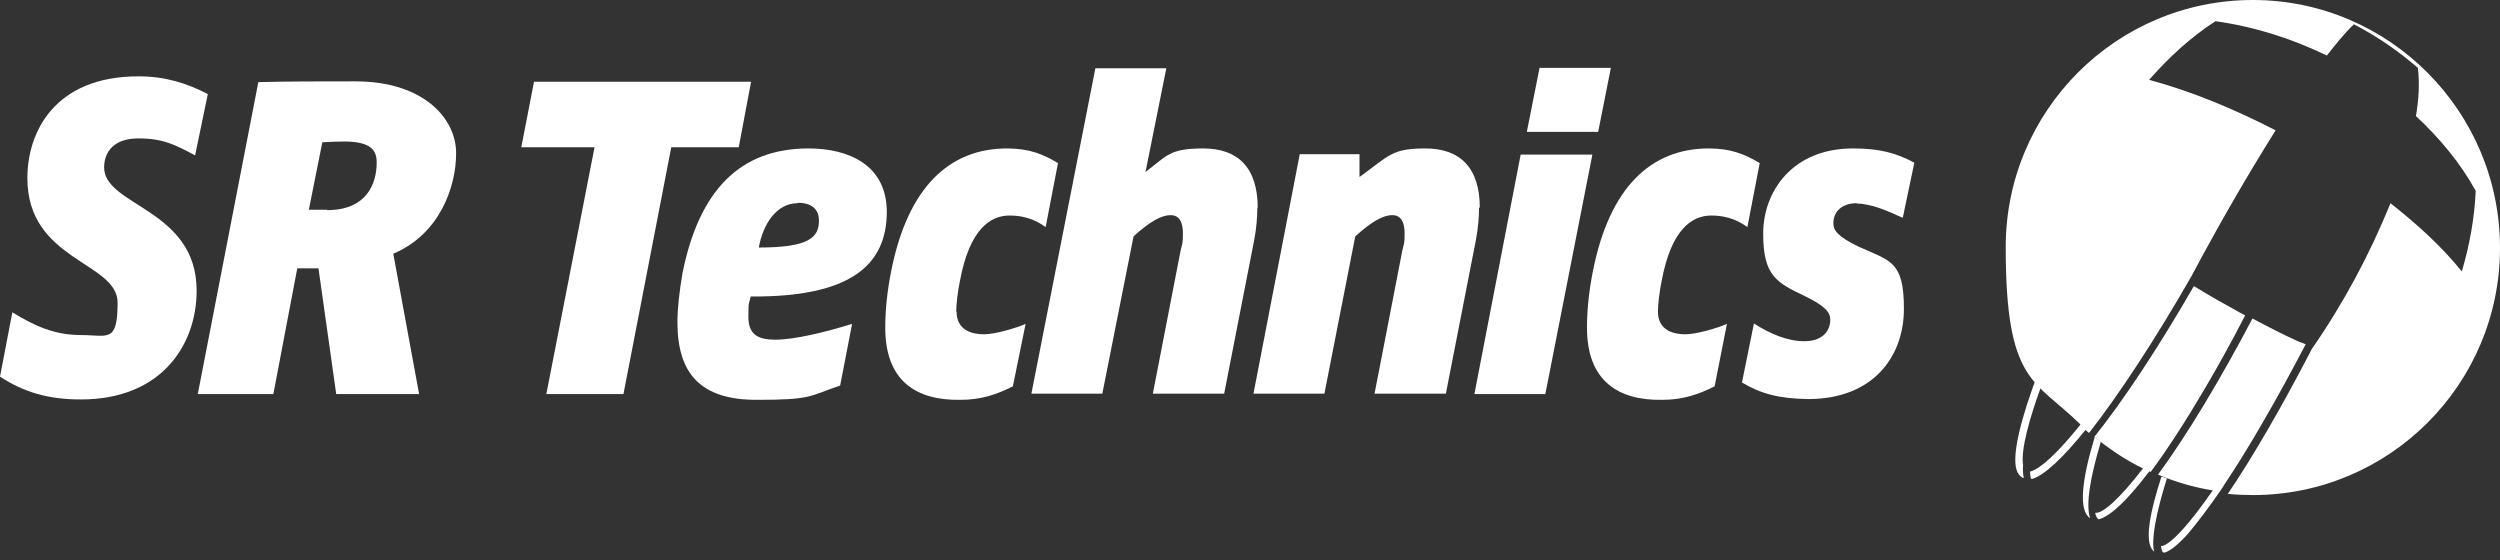
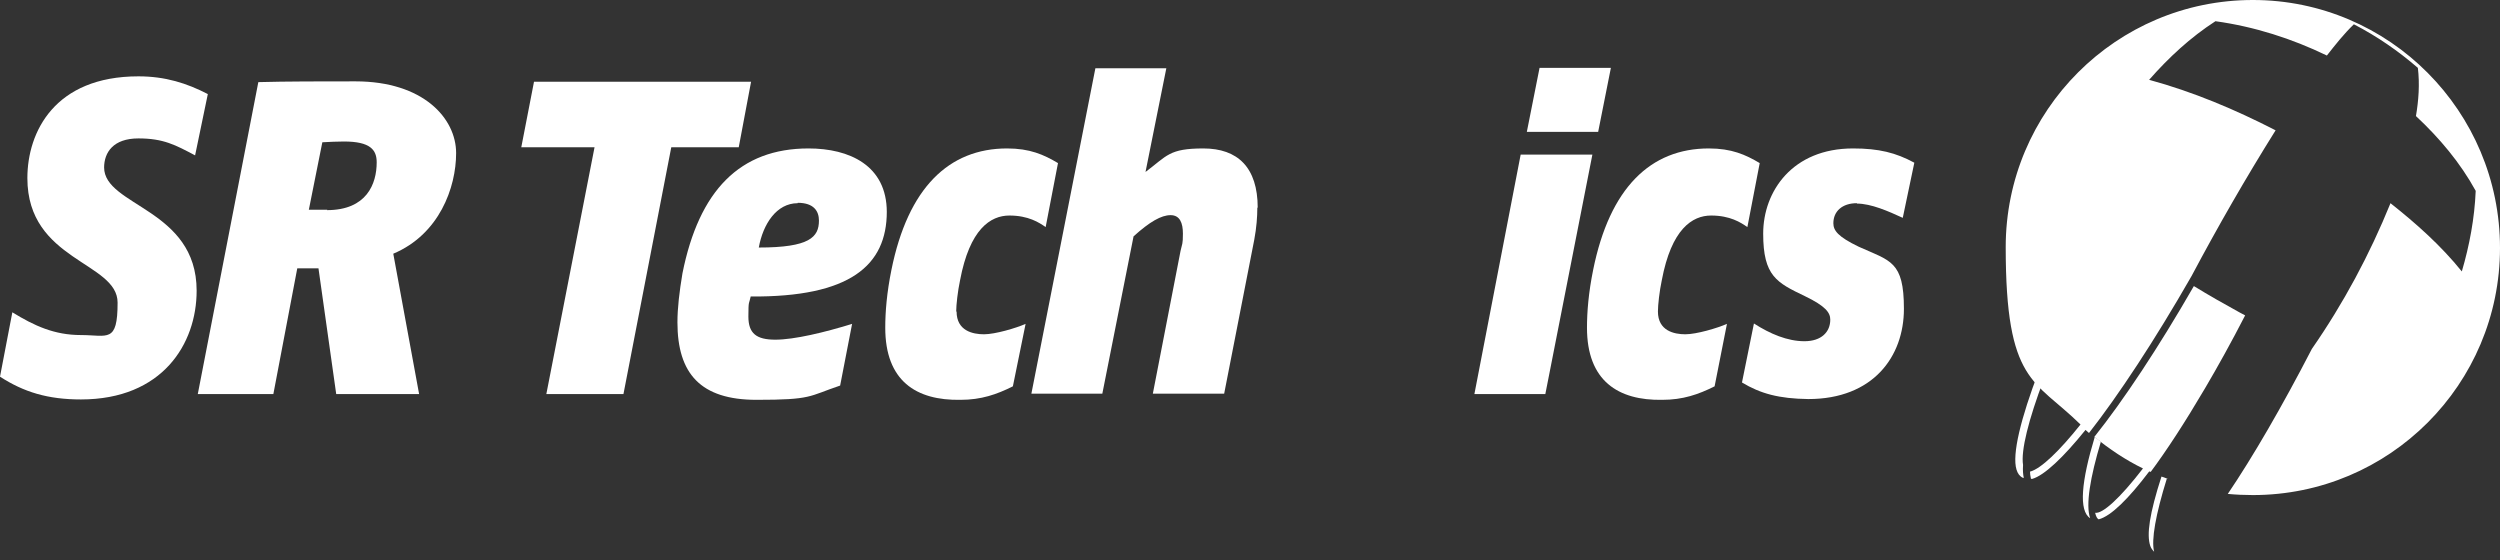
<svg xmlns="http://www.w3.org/2000/svg" id="Ebene_1" version="1.1" viewBox="0 0 648.4 145.3">
  <rect x="0" y="0" width="648.4" height="145.3" fill="#333333" stroke="none" />
  <defs>
    <style> .st0 { fill: #fff; } </style>
  </defs>
  <path class="st0" d="M27,43.5c0-4,2.4-7.6,8.9-7.6s9.6,1.7,14.7,4.4l3.3-15.9c-5.4-2.8-11-4.6-18-4.6-21.7,0-28.8,14.4-28.8,26.4,0,21.5,23.4,21.7,23.4,32.3s-2.6,8.4-9.5,8.4-12.1-2.4-17.8-5.9l-3.2,16.7c6.2,4,12.4,5.9,21,5.9,21.1,0,30-14.4,30-28.2,0-21.3-24-21.9-24-32Z" />
  <path class="st0" d="M92.2,21.1c-8.4,0-18.1,0-25.2.2l-15.7,80.9h19.6l6.2-32.6h5.5l4.6,32.6h21.5l-6.7-36.4c11.9-5,16.3-17.1,16.3-26.1s-8.5-18.6-26.1-18.6ZM84.9,54.4h-4.8l3.5-17.5c1.7-.1,4-.2,5.6-.2,6.9,0,8.5,2.2,8.5,5.4,0,5.6-2.6,12.4-12.9,12.4Z" />
  <polygon class="st0" points="194.8 21.2 138.5 21.2 135.2 38.2 154.2 38.2 141.7 102.2 161.7 102.2 174.1 38.2 191.6 38.2 194.8 21.2" />
  <path class="st0" d="M230,55c0-12.1-9.7-16.5-20.3-16.5-17.8,0-28.4,10.9-32.7,32.4-.8,4.8-1.3,9-1.3,12.7,0,13.3,6,20.1,20.5,20.1s13.4-.9,21.7-3.7l3.1-16c-7.1,2.2-15,4.1-19.9,4.1s-7-1.6-7-6,.2-3.2.6-5.2c25.7.2,35.3-8,35.3-22ZM206.9,52.6c4.2,0,5.5,2.2,5.5,4.6,0,4.3-2.4,7-15.6,7,1.1-6.1,4.6-11.5,10.1-11.5Z" />
  <path class="st0" d="M248,80.8c0-1.7.4-5.3,1-8.1,2.5-13.3,7.9-16.8,12.8-16.8s7.7,1.8,9.4,3l3.2-16.6c-3.7-2.2-7.3-3.8-13.2-3.8-15.1,0-25.7,10.2-30,31.5-1.2,5.9-1.6,10.9-1.6,15,0,13.8,8,18.9,19.5,18.7,5.4,0,9.4-1.4,13.6-3.5l3.3-16.2c-2.5,1.1-7.9,2.7-10.8,2.7s-7.1-.9-7.1-5.9Z" />
  <path class="st0" d="M430,80.8c0-1.7.4-5.3,1-8.1,2.5-13.3,7.9-16.8,12.8-16.8s7.7,1.8,9.4,3l3.2-16.6c-3.7-2.2-7.3-3.8-13.2-3.8-15.1,0-25.7,10.2-30,31.5-1.2,5.9-1.6,10.9-1.6,15,0,13.8,8.1,18.9,19.5,18.7,5.4,0,9.4-1.4,13.6-3.5l3.2-16.2c-2.5,1.1-7.9,2.7-10.8,2.7s-7.1-.9-7.1-5.9Z" />
  <path class="st0" d="M326.2,53.9c0-10.5-5.2-15.4-14.1-15.4s-9.4,1.9-15,6.1l5.4-26.9h-18.4c0,0-16.6,84.4-16.6,84.4h18.4l8.1-40.8c4.2-3.8,7.2-5.5,9.6-5.5s3.2,2,3.2,4.8-.2,2.6-.6,4.4l-7.2,37.1h18.5l7.8-39.9c.6-3.2.8-6,.8-8.4Z" />
-   <path class="st0" d="M383.8,53.9c0-10.5-5.2-15.4-14.1-15.4s-9.4,1.9-17.1,7.4v-5.9h-15.5l-12,62.1h18.4l8-40.8c4.2-3.8,7.2-5.5,9.6-5.5s3.2,2,3.2,4.8-.2,2.6-.6,4.4l-7.2,37.1h18.5l7.8-39.9c.6-3.2.8-6,.8-8.4Z" />
  <polygon class="st0" points="417.8 17.6 399.3 17.6 396 34.2 414.5 34.2 417.8 17.6" />
  <polygon class="st0" points="394.4 40.1 382.4 102.2 400.8 102.2 413 40.1 394.4 40.1" />
  <path class="st0" d="M481.6,52.8c3.7,0,8.2,2,11.9,3.7l3-14.3c-4.8-2.6-9.2-3.7-15.9-3.7-15.7,0-23.3,11.1-23.3,22.1s3.5,12.7,10.8,16.2c5.4,2.6,6.6,4.3,6.6,6.1,0,3.2-2.3,5.6-6.7,5.6s-8.9-1.9-13.1-4.6l-3.1,15.3c4.8,2.9,9.6,4.2,17.2,4.3,16.8,0,24.8-11,24.8-23.4s-3.5-12.4-11.7-16.1c-5.4-2.6-6.6-4.2-6.6-6.1,0-3.1,2.3-5.2,6.1-5.2Z" />
  <path class="st0" d="M557.8,122.4s0,0,0,0c0,0,0,0,0,0,0,0,0,0,0,0,4.1-5.5,8.8-12.7,14.1-21.7,3.3-5.6,6.8-11.9,10.4-18.9,0,0,0,0,0,0-.5-.3-1-.5-1.5-.8-4-2.2-7.9-4.4-11.8-6.8-9.2,16-18.3,29.7-25.8,39.1,0,0,0,0,0,0,0,0,0,0,0,0,3.9,3.2,8.1,6,12.6,8.2-6.1,7.9-10.5,11.8-12.4,11.5.2.9.5,1.5.9,1.7,0,0,0,0,0,0,3.2-.8,7.8-5.4,13.1-12.4,0,0,.1,0,.2,0Z" />
  <path class="st0" d="M584.3,0C548.9,0,520.2,28.7,520.2,64.1s7.5,34.3,19.4,46c-5.5,6.9-10.2,11.4-13,12.2,0,0,0,0-.1,0,0,.6.1,1.1.2,1.6,0,.1,0,.2.1.3.1,0,.2,0,.3,0,3.1-.9,8-5.5,13.8-12.7.3.3.6.5.9.8,0,0,0,0,0,0,0,0,0,0,0,0,7.6-9.7,17.1-24.1,26.6-40.7,6.8-12.8,14.1-25.5,21.8-37.8-10.5-5.4-21.4-10-32.8-13.1,5.1-5.8,10.7-11,17.2-15.2,10.1,1.4,19.8,4.5,28.9,8.9,2.2-2.8,4.4-5.6,7-8.1,6,3.1,11.5,6.9,16.6,11.3.5,4.2.2,8.4-.5,12.5,6.1,5.7,11.5,12.1,15.5,19.4-.3,7.1-1.6,14.1-3.6,20.9-5.4-6.7-11.8-12.4-18.5-17.7-5.4,13.3-12.2,26-20.4,37.8,0,0,0,0,0,0-7.7,14.9-15.3,28-21.8,37.6,2.1.2,4.3.3,6.5.3,35.4,0,64.1-28.7,64.1-64.1S619.7,0,584.3,0Z" />
  <path class="st0" d="M562.1,124.2c0,0,.1,0,.2,0-.6-.2-.9-.3-1.7-.6-3.1,9.6-3.9,15.1-2.9,18,.2.6.6,1.1,1,1.5-.8-3,.4-9.7,3.3-19Z" />
-   <path class="st0" d="M596.6,88.8c-4.2-1.9-8.3-4-12.4-6.2-8.2,15.6-17,30.3-24.5,40.5,0,0,0,0,0,0,0,0,0,0,0,0,4.5,1.9,9.3,3.3,14.2,4.1-5.9,8.5-10.5,13.6-13,14.4-.1,0-.2,0-.4,0,0,.4.1.8.2,1.1,0,.2.2.5.4.6,0,0,.1,0,.2,0,0,0,.1,0,.2,0,1.5-.5,3.6-2.2,6-4.9,2.3-2.7,5.1-6.4,8.3-11,0,0,0,0,0,0,0,0,0,0,0,0,.4-.5.7-1.1,1.1-1.7,0,0,0,0,0,0,6.1-9.1,13.3-21.5,21.1-36.4-.5-.2-.9-.4-1.4-.6Z" />
  <path class="st0" d="M544.9,114.6s0,0,0,0c0,0,0,0,0,0-.7-.6-.9-.7-1.6-1.3-3.5,11.6-4.2,19.2-1.2,21.1-1.2-3.4,0-10.6,2.8-19.9Z" />
  <path class="st0" d="M524.7,120.6c-.6-3.7,1.4-11.7,5.4-22.3-.5-.8-.7-1.2-1.3-2.1-4.7,12.3-7,21.7-5.8,25.6.3,1,.8,1.7,1.6,2.1.1,0,.2,0,.3.1-.2-.9-.3-2-.2-3.4Z" />
</svg>